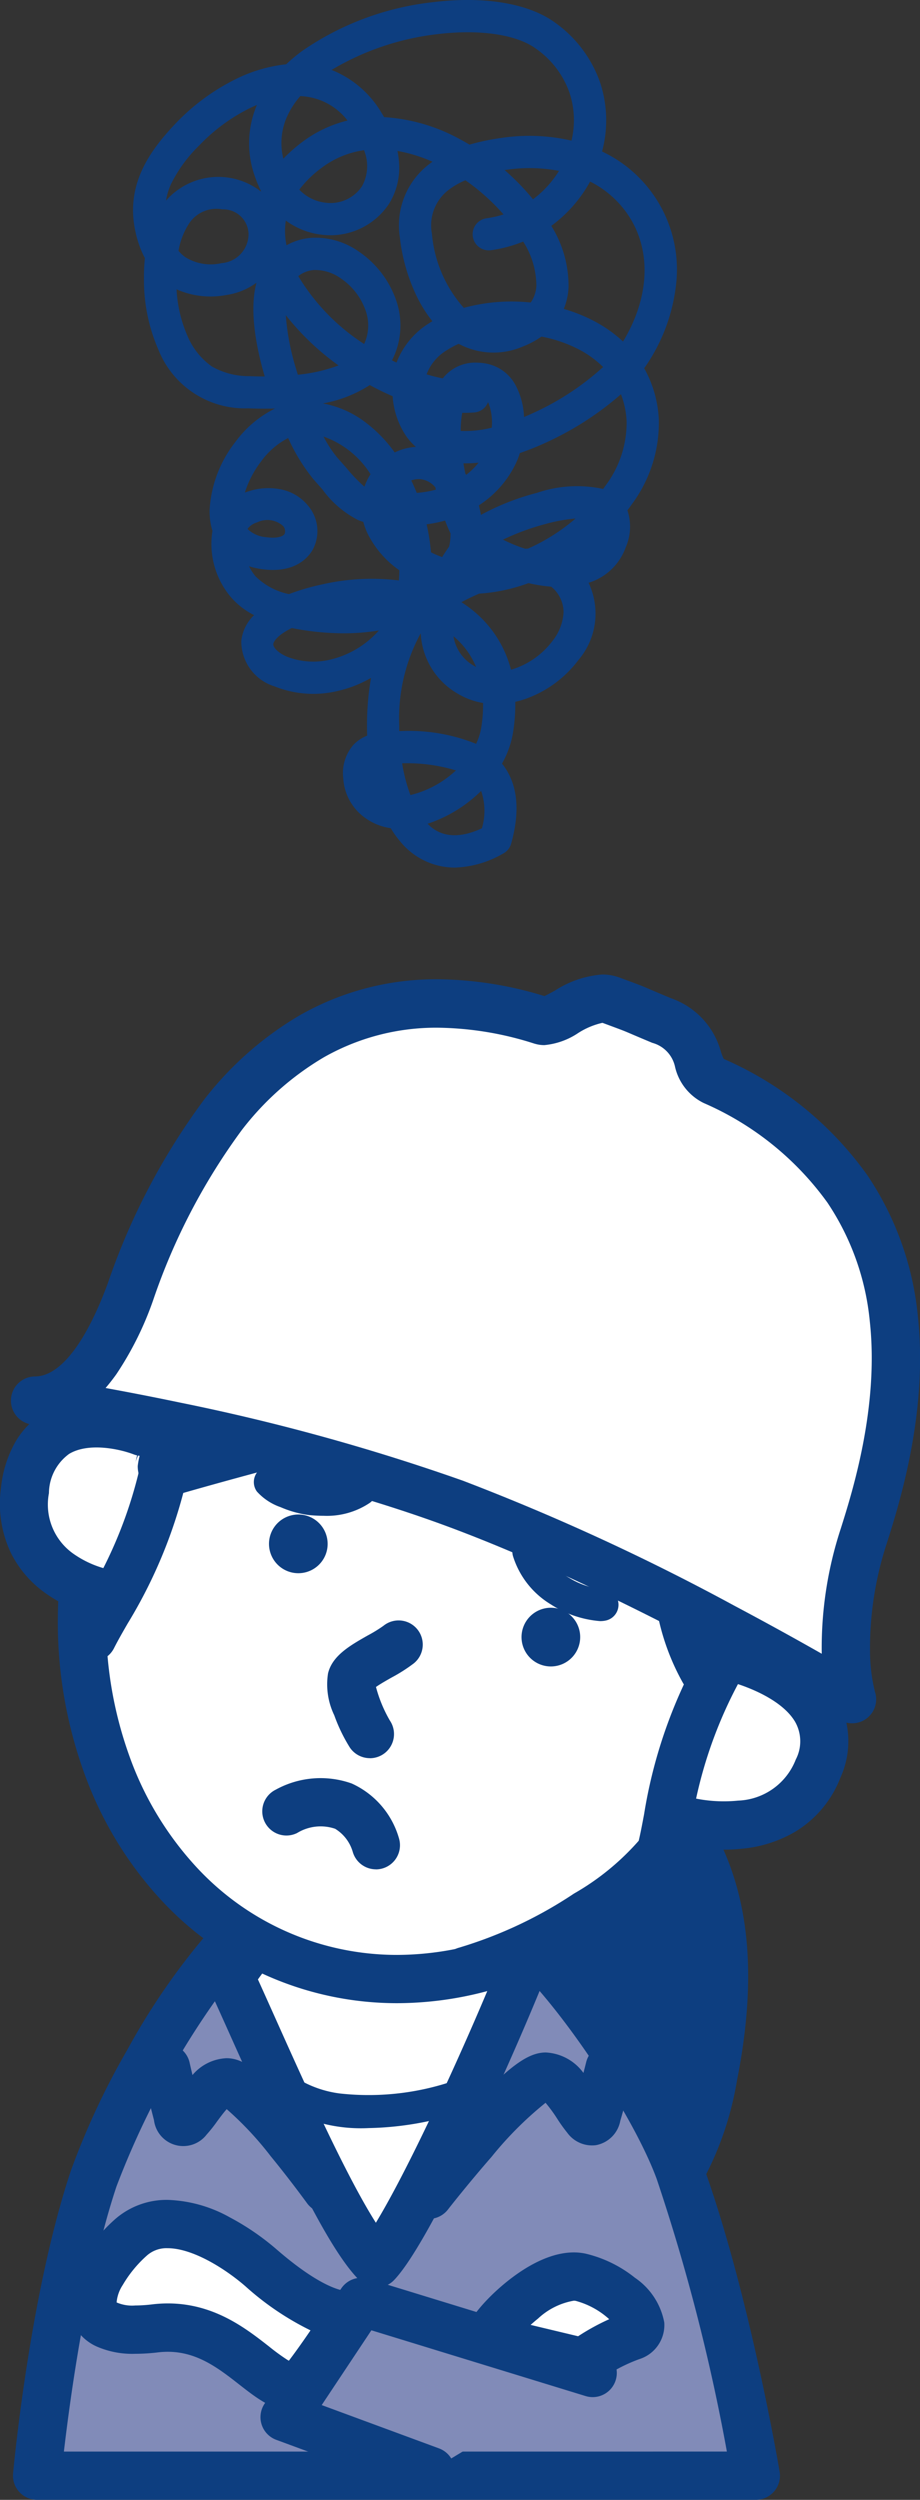
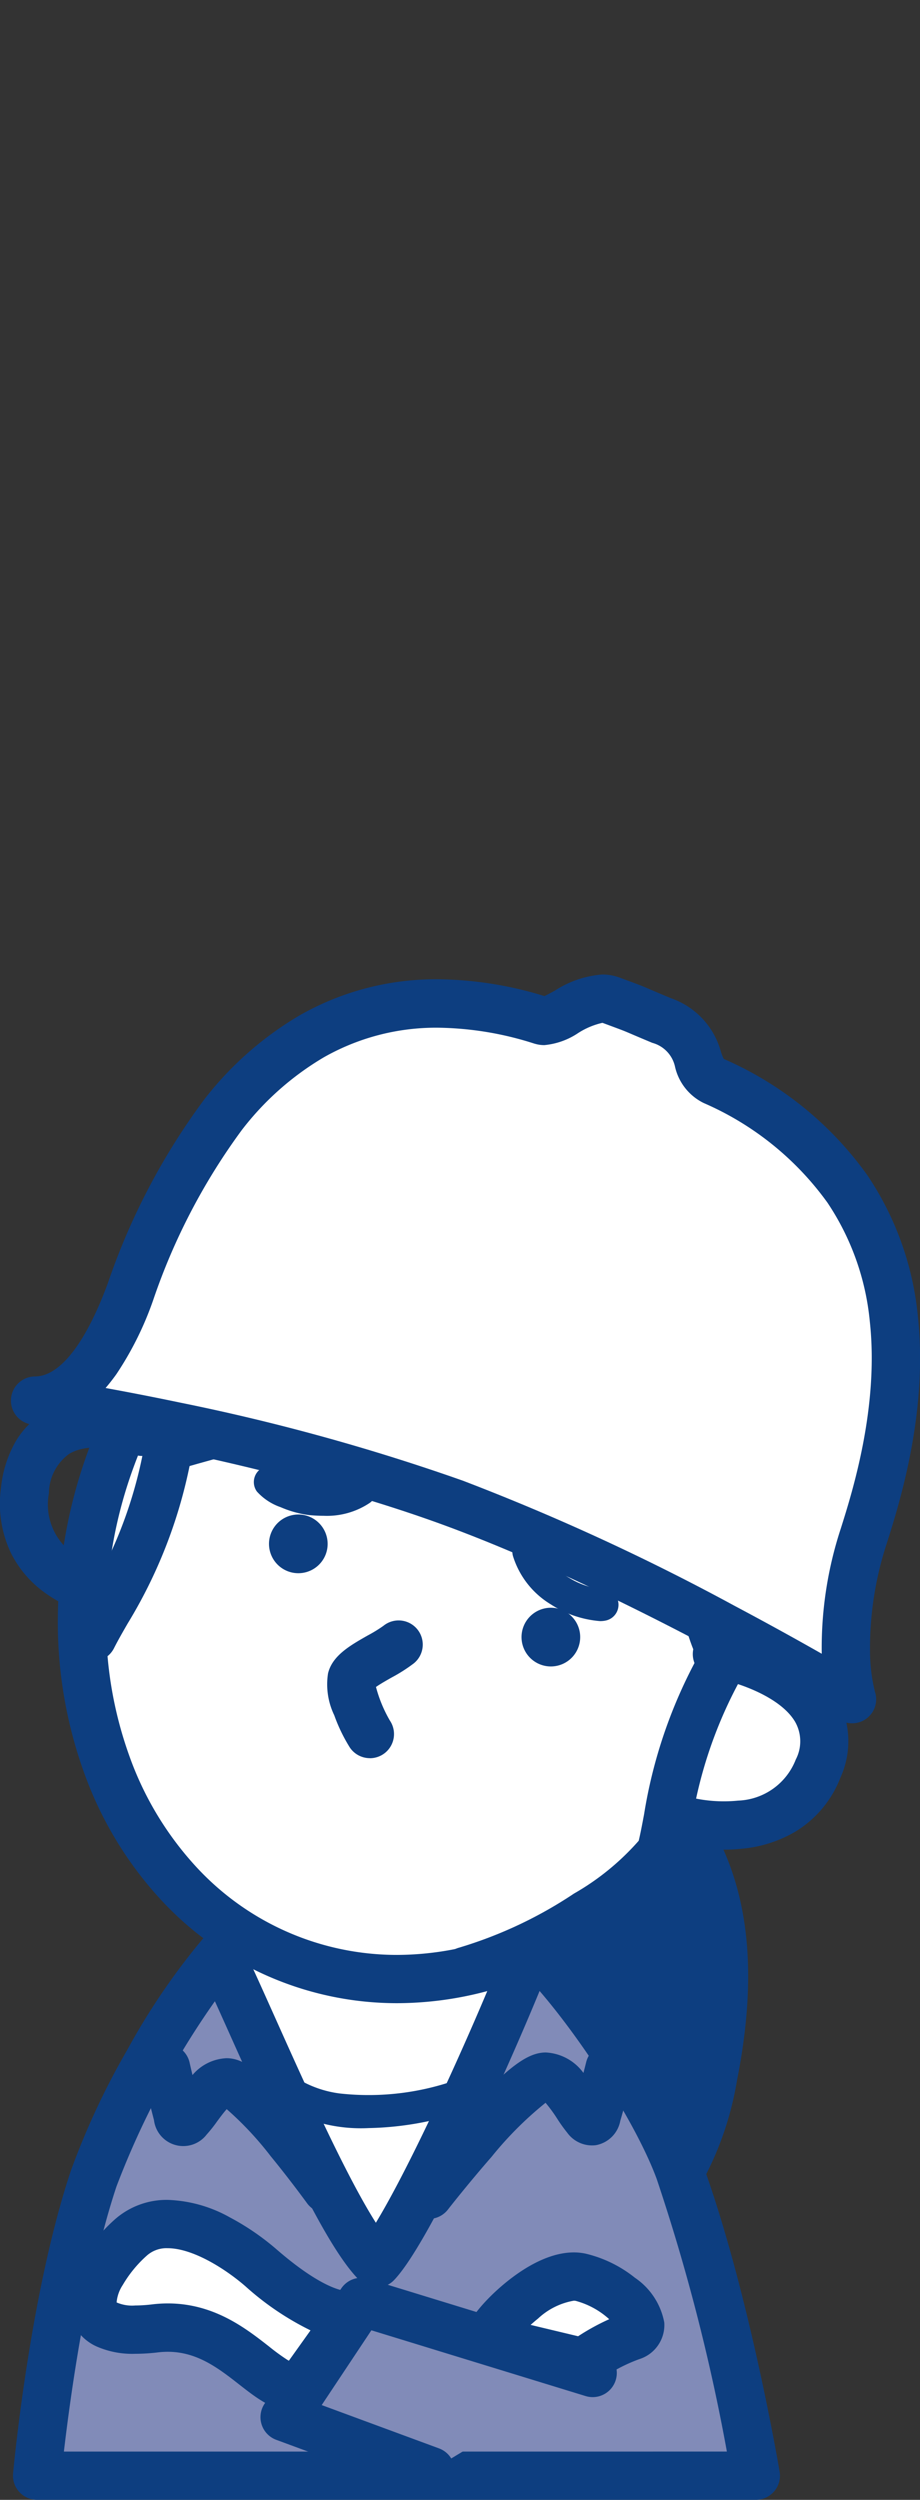
<svg xmlns="http://www.w3.org/2000/svg" width="64.804" height="175.946" viewBox="0 0 64.804 175.946">
  <rect x="0" y="0" width="64.804" height="175.946" fill="#333333" stroke="none" />
  <g transform="translate(1.7 1.135)">
-     <path d="M503.637,85.022a4.968,4.968,0,0,1-3.813-1.821,7.04,7.04,0,0,1-.683-.953,4.069,4.069,0,0,1-2.023-.894,3.676,3.676,0,0,1-1.32-2.61,3.027,3.027,0,0,1,.709-2.355,2.682,2.682,0,0,1,.974-.655q-.013-.361-.012-.731a19.449,19.449,0,0,1,.283-3.334,8.393,8.393,0,0,1-2.339.919,7.339,7.339,0,0,1-4.453-.32,3.316,3.316,0,0,1-2.345-3.195,2.952,2.952,0,0,1,.9-1.82,5.337,5.337,0,0,1-1.653-1.29,5.8,5.8,0,0,1-1.279-4.641,4.711,4.711,0,0,1-.2-1.493,8.55,8.55,0,0,1,1.831-4.786,7.642,7.642,0,0,1,2.774-2.331c-.705.019-1.352.008-1.89-.015a6.552,6.552,0,0,1-6.318-4.117,12.223,12.223,0,0,1-1.022-4.928,13.183,13.183,0,0,1,.066-1.523,7.339,7.339,0,0,1-.665-1.864c-.728-3.319,1.023-5.714,2.832-7.62a15.083,15.083,0,0,1,4.212-3.108,10.523,10.523,0,0,1,3.573-1.055,12.176,12.176,0,0,1,1.12-.933,20.082,20.082,0,0,1,9.244-3.441c3.6-.439,6.722.087,8.577,1.443a8.682,8.682,0,0,1,3.167,4.2,8.441,8.441,0,0,1,.167,4.779l-.023.091a9.184,9.184,0,0,1,5.231,9.189,12.665,12.665,0,0,1-2.265,6.068,8.118,8.118,0,0,1,1.032,3.646,9.619,9.619,0,0,1-1.9,5.922q-.151.217-.313.43a3.622,3.622,0,0,1-.118,2.6,4.027,4.027,0,0,1-2.618,2.5,5.041,5.041,0,0,1-.715,5.436,8.007,8.007,0,0,1-3.768,2.75,6.832,6.832,0,0,1-.68.192,12.365,12.365,0,0,1-.156,2.149,6.678,6.678,0,0,1-.779,2.2l.072.092c1.031,1.354,1.223,3.218.573,5.539a1.135,1.135,0,0,1-.553.692A7.238,7.238,0,0,1,503.637,85.022Zm-1.9-3.087c.5.522,1.621,1.345,3.825.32a4.316,4.316,0,0,0-.053-2.629q-.231.228-.483.444A9.7,9.7,0,0,1,501.738,81.936Zm-1.792-4.254a11.55,11.55,0,0,0,.583,2.236,7.164,7.164,0,0,0,3.018-1.568q.1-.083.188-.167A11.8,11.8,0,0,0,499.946,77.682Zm-.034-2.27a12.625,12.625,0,0,1,5.243.9,4.253,4.253,0,0,0,.365-1.155,10.052,10.052,0,0,0,.127-1.719,5.136,5.136,0,0,1-1.808-.669,5.2,5.2,0,0,1-2.584-4.238,12.481,12.481,0,0,0-1.515,6.479q0,.2,0,.406Zm4.208-9.069a8.412,8.412,0,0,1,1.255.971,7.9,7.9,0,0,1,2.238,3.78c.09-.025.176-.051.258-.079a5.683,5.683,0,0,0,2.673-1.954,3.545,3.545,0,0,0,.772-2.016,2.333,2.333,0,0,0-.854-1.781l-.015-.013a10.62,10.62,0,0,1-1.6-.251,12.4,12.4,0,0,1-3.044.706q-.215.021-.428.032c-.377.162-.758.344-1.135.542Zm-.556,2.4a2.9,2.9,0,0,0,1.45,2.082q.07.042.141.08a5.557,5.557,0,0,0-1.336-1.936Q503.7,68.851,503.563,68.741Zm-11.393-.581c-.976.478-1.277.929-1.3,1.126-.021.224.313.614.973.895a5.131,5.131,0,0,0,3.064.195,6.6,6.6,0,0,0,3.4-2.045,15.174,15.174,0,0,1-2.864.194A18.829,18.829,0,0,1,492.171,68.16Zm-3.009-4.347a3.548,3.548,0,0,0,.45.7,4.689,4.689,0,0,0,2.359,1.259,16.1,16.1,0,0,1,2.341-.684,15.686,15.686,0,0,1,5.4-.278q.032-.348.038-.714A6.919,6.919,0,0,1,497.5,61.49a4.862,4.862,0,0,1-.291-.8,4.077,4.077,0,0,1-.393-.142,7.085,7.085,0,0,1-2.488-2.144c-.182-.207-.389-.441-.613-.691a13.081,13.081,0,0,1-1.8-2.926,5.455,5.455,0,0,0-1.9,1.639,7.241,7.241,0,0,0-1.15,2.2q.087-.032.177-.061a4.513,4.513,0,0,1,2.479-.139,3.3,3.3,0,0,1,1.788,1.113,2.761,2.761,0,0,1,.337,3.108c-.3.523-1.238,1.7-3.6,1.367A5.5,5.5,0,0,1,489.162,63.813Zm12.815-.985a5.466,5.466,0,0,0,.789.336c.157-.256.322-.5.492-.742a3.954,3.954,0,0,0,.095-.926c-.134-.273-.262-.577-.384-.9a9.269,9.269,0,0,1-1.3.263A14.3,14.3,0,0,1,501.976,62.828Zm5.074-.89a10.184,10.184,0,0,0,1.553.638c.071,0,.142-.007.211-.008a13.163,13.163,0,0,0,1.313-.67,13.816,13.816,0,0,0,2.033-1.446,11.417,11.417,0,0,0-2.125.387A17.04,17.04,0,0,0,507.05,61.938Zm-18-.755a2.1,2.1,0,0,0,1.312.581c.75.106,1.2-.042,1.306-.237a.536.536,0,0,0-.122-.559,1.653,1.653,0,0,0-1.817-.244A1.282,1.282,0,0,0,489.054,61.183Zm16.3-1.658q.08.319.143.66l0,.012a17.343,17.343,0,0,1,3.952-1.553,8.723,8.723,0,0,1,4.657-.273q.082-.112.161-.225a7.389,7.389,0,0,0,1.494-4.515,6.054,6.054,0,0,0-.4-1.925,21.607,21.607,0,0,1-4.716,3.132,20.431,20.431,0,0,1-2.407,1.008,4.86,4.86,0,0,1-.211.577A7.218,7.218,0,0,1,505.351,59.525Zm-4.762-1.753q.207.429.386.875a7.061,7.061,0,0,0,1.345-.228l-.038-.162a1.578,1.578,0,0,0-1.069-.577A1.538,1.538,0,0,0,500.589,57.772Zm-6.18-3.086a8.381,8.381,0,0,0,.99,1.506c.233.259.443.5.628.708a10.863,10.863,0,0,0,1.263,1.313,4.2,4.2,0,0,1,.428-.882A6.447,6.447,0,0,0,494.409,54.685Zm9.984,2.591.065.1a5.094,5.094,0,0,0,.873-.857,8.683,8.683,0,0,1-1.067.048q.024.152.052.306Q504.353,57.078,504.393,57.277Zm-10.024-4.925a7.077,7.077,0,0,1,2.817,1.2,9.75,9.75,0,0,1,2.236,2.251,3.9,3.9,0,0,1,1.491-.393,4.27,4.27,0,0,1-.651-.712,5.665,5.665,0,0,1-.985-2.854c-.536-.229-1.074-.491-1.61-.784A9,9,0,0,1,494.369,52.351Zm9.7,1.934a7.65,7.65,0,0,0,2.186-.227,3.742,3.742,0,0,0-.257-1.8,1.135,1.135,0,0,1-.97.728q-.413.033-.848.025A6.938,6.938,0,0,0,504.069,54.286Zm1.08-4.806a3.959,3.959,0,0,1,.6.047,2.976,2.976,0,0,1,2.214,1.594,5.187,5.187,0,0,1,.568,2.187q.545-.227,1.106-.5A18.909,18.909,0,0,0,514.1,49.79a7.084,7.084,0,0,0-1.791-1.282,9.681,9.681,0,0,0-2.552-.86,6,6,0,0,1-1.315.7,5.193,5.193,0,0,1-4.515-.191,5.944,5.944,0,0,0-.833.449,3.347,3.347,0,0,0-1.427,1.7,11.433,11.433,0,0,0,1.14.283A2.893,2.893,0,0,1,505.15,49.479Zm-21.093-5.157a9.4,9.4,0,0,0,.763,3.264,5.045,5.045,0,0,0,1.713,2.157,5.264,5.264,0,0,0,2.664.688q.526.022,1.069.022c-.608-2.081-1.1-4.684-.578-6.6a4.742,4.742,0,0,1-2.109.863A5.922,5.922,0,0,1,484.056,44.322Zm7.693,1.818a17.165,17.165,0,0,0,.732,3.8q.058.2.119.389a11.189,11.189,0,0,0,2.865-.653A18.15,18.15,0,0,1,491.749,46.14Zm7.481,3.18q.16.081.319.157a5.641,5.641,0,0,1,2.3-2.773q.111-.072.225-.141a9.413,9.413,0,0,1-1.155-1.868,12.874,12.874,0,0,1-1.136-4.04,5.423,5.423,0,0,1,2.106-5.175q.095-.072.194-.141a10.682,10.682,0,0,0-2.468-.76,5.973,5.973,0,0,1,.11.8,4.8,4.8,0,0,1-.7,2.916,4.95,4.95,0,0,1-4.765,2.177,5.251,5.251,0,0,1-2.508-.991,4.944,4.944,0,0,0,.048,1.739,4.224,4.224,0,0,1,1.8-.529,5.3,5.3,0,0,1,3.314.986,6.852,6.852,0,0,1,2.6,3.388A5.363,5.363,0,0,1,499.23,49.32Zm-6.6-5.929a14.73,14.73,0,0,0,4.638,4.777,3.115,3.115,0,0,0,.1-2.369,4.537,4.537,0,0,0-1.729-2.239,3.11,3.11,0,0,0-1.893-.6A2,2,0,0,0,492.631,43.39Zm18.7,2.308a11.37,11.37,0,0,1,2.007.788,9.4,9.4,0,0,1,2.168,1.507c1.817-3.009,2.02-6.2.51-8.672a7.019,7.019,0,0,0-2.83-2.587,9.584,9.584,0,0,1-2.733,3.117,7.987,7.987,0,0,1,1.215,4.339A4.664,4.664,0,0,1,511.332,45.7ZM504.4,36.647a5.339,5.339,0,0,0-1.137.642,3.145,3.145,0,0,0-1.22,3.122,9.008,9.008,0,0,0,2.244,5.215A12.814,12.814,0,0,1,509,45.25a2.229,2.229,0,0,0,.4-1.195,5.837,5.837,0,0,0-.93-3.095,9.414,9.414,0,0,1-2.26.608,1.135,1.135,0,1,1-.315-2.248,7.177,7.177,0,0,0,1.191-.271A14.926,14.926,0,0,0,504.4,36.647Zm-20.207,4.965a2.526,2.526,0,0,0,.476.445,3.4,3.4,0,0,0,2.557.421,2.057,2.057,0,0,0,1.9-2.058,1.783,1.783,0,0,0-1.844-1.727,2.307,2.307,0,0,0-2.344.992A5.077,5.077,0,0,0,484.192,41.613Zm8.506-4.307a3,3,0,0,0,1.823.916,2.671,2.671,0,0,0,2.584-1.136,2.936,2.936,0,0,0,.152-2.556,6.463,6.463,0,0,0-3.037,1.28A7.673,7.673,0,0,0,492.7,37.305Zm-2.984-5.961q-.258.108-.518.235a12.756,12.756,0,0,0-3.56,2.631,9.964,9.964,0,0,0-1.965,2.687,4.627,4.627,0,0,0-.362,1.182A4.9,4.9,0,0,1,490,37.438l.01-.024a7.39,7.39,0,0,1-.417-.979A6.9,6.9,0,0,1,489.714,31.345Zm17.447,4.583a16.821,16.821,0,0,1,2,2.058,7.191,7.191,0,0,0,.614-.513,7.306,7.306,0,0,0,1.218-1.488,11.166,11.166,0,0,0-3.746-.069Zm-14.391-5.206a5.847,5.847,0,0,0-.967,1.521,4.553,4.553,0,0,0-.227,2.885A10.749,10.749,0,0,1,492.846,34a8.723,8.723,0,0,1,3.251-1.558,4.405,4.405,0,0,0-3.049-1.7Q492.911,30.727,492.771,30.721Zm5.9,1.481a12.7,12.7,0,0,1,5.359,1.563q.332.177.658.372a15.888,15.888,0,0,1,2.235-.469,13.248,13.248,0,0,1,4.951.188,6.158,6.158,0,0,0-.143-3.376,6.342,6.342,0,0,0-2.357-3.093C508,26.381,505.4,26,502.415,26.363a18.742,18.742,0,0,0-7.441,2.517,7.172,7.172,0,0,1,3.521,3.023Q498.588,32.053,498.675,32.2Z" transform="translate(-473.318 -25.093)" fill="#0d3e80" />
    <g transform="translate(0 69.154)">
      <path d="M527.334,197.634c2.239-11.461-.284-20.278-12.767-25.493-9.636-4.023,2.879,25,4.137,28.5,2.49,6.975,6.513,7.8,8.63-3.017Z" transform="translate(-478.763 -121.952)" fill="#0d3e80" />
      <path d="M522.864,207.533c-1.6,0-3.9-1.1-5.761-6.319-.132-.367-.422-1.1-.789-2.026-1.213-3.063-3.472-8.766-5.092-14.116-2.2-7.258-2.543-11.43-1.118-13.527a3.358,3.358,0,0,1,2.865-1.487,5.847,5.847,0,0,1,2.253.513,28.742,28.742,0,0,1,8.05,4.87,18.8,18.8,0,0,1,4.752,6.411c1.93,4.33,2.25,9.6.978,16.106q-.007.037-.016.074a22.694,22.694,0,0,1-2.2,6.7C526.048,206.01,524.772,207.533,522.864,207.533Zm-9.951-34.072c-.143.218-1.01,1.994,1.451,10.251,1.586,5.322,3.88,11.113,5.112,14.224.393.993.677,1.71.829,2.132a11.652,11.652,0,0,0,1.69,3.336c.482.6.809.728.87.728s.453-.2.971-1.1a19.179,19.179,0,0,0,1.831-5.738q.007-.035.015-.069c1.115-5.761.866-10.34-.762-13.993-1.816-4.076-5.417-7.192-11.007-9.528a2.6,2.6,0,0,0-.943-.25C512.945,173.459,512.927,173.46,512.913,173.462Z" transform="translate(-478.763 -121.952)" fill="#0d3e80" />
      <path d="M482.742,202.257c-2.182,6.562-3.042,16.035-3.042,16.035l38.763.284a113.193,113.193,0,0,0-4.12-16.766c-2.482-6.773-7.057-11.526-11.169-15.111-3.4-2.952-8.955-1.476-10.763.414-2.644,2.774-7.478,8.573-9.66,15.135Z" transform="translate(-472.86 -124.458)" fill="#fff" />
-       <path d="M518.463,220.276h-.012l-38.763-.284a1.7,1.7,0,0,1-1.681-1.854c.036-.395.9-9.746,3.122-16.418q.021-.064.048-.127c2.432-7.206,7.8-13.341,10-15.653a10.42,10.42,0,0,1,7.142-2.616,8.932,8.932,0,0,1,5.967,2.091A49.331,49.331,0,0,1,510.7,192a32.911,32.911,0,0,1,5.237,9.222,113.394,113.394,0,0,1,4.2,17.075,1.7,1.7,0,0,1-1.678,1.975Zm-36.87-3.67,34.836.255a101.846,101.846,0,0,0-3.683-14.466c-2.432-6.636-6.99-11.189-10.69-14.414a5.664,5.664,0,0,0-3.735-1.256,7.275,7.275,0,0,0-4.683,1.564c-2.055,2.156-7.079,7.891-9.275,14.5q-.02.061-.045.121A78.907,78.907,0,0,0,481.593,216.606Z" transform="translate(-472.86 -124.458)" fill="#0d3e80" />
      <path d="M485.295,193.246c-3.066,3.366-7.446,11.25-8.93,15.719-2.847,8.573-3.974,20.886-3.974,20.886h50.629s-2.141-12.613-5.386-21.47a53.006,53.006,0,0,0-10.439-15.752c-2.368,6.181-8.525,19.8-10.885,22.273-2.936-2.839-8.517-16.49-11.015-21.665Z" transform="translate(-471.479 -125.894)" fill="#818bb8" />
      <path d="M507.194,190.93a1.7,1.7,0,0,1,1.167.464,54.626,54.626,0,0,1,10.868,16.4c3.261,8.9,5.377,21.249,5.466,21.77a1.7,1.7,0,0,1-1.676,1.985H472.39A1.7,1.7,0,0,1,470.7,229.7c.047-.511,1.178-12.607,4.054-21.267a53.2,53.2,0,0,1,4-8.573,48.053,48.053,0,0,1,5.191-7.654,1.7,1.7,0,0,1,2.879.3c.625,1.295,1.419,3.065,2.338,5.115,1.4,3.124,2.989,6.664,4.525,9.743,1.107,2.218,1.942,3.7,2.568,4.683.809-1.332,2.07-3.639,3.956-7.612,1.984-4.179,4.152-9.164,5.394-12.406a1.7,1.7,0,0,1,1.587-1.092Zm13.786,37.222a137.36,137.36,0,0,0-4.943-19.185c-1.341-3.658-5.05-9.517-8.25-13.233-1.267,3.08-2.942,6.866-4.5,10.153-2.615,5.507-4.548,8.936-5.745,10.191a1.7,1.7,0,0,1-2.412.049c-2.265-2.19-5.446-9.049-9.066-17.12-.409-.913-.794-1.769-1.148-2.55a59.025,59.025,0,0,0-6.936,13.046c-2.106,6.343-3.264,14.923-3.7,18.65Z" transform="translate(-471.479 -125.894)" fill="#0d3e80" />
      <path d="M483.59,203.14s.268,1.217.795,3.244,1.857-2.231,3.463-2.231,7.048,7.5,7.048,7.5" transform="translate(-473.595 -127.879)" fill="#818bb8" />
      <path d="M494.9,213.357a1.7,1.7,0,0,1-1.377-.7c-.012-.016-1.179-1.623-2.559-3.307a23.134,23.134,0,0,0-3.1-3.313c-.231.256-.512.639-.673.857a9.855,9.855,0,0,1-.732.922,2.079,2.079,0,0,1-3.717-1l0-.006c-.529-2.035-.8-3.256-.81-3.307a1.7,1.7,0,0,1,3.321-.731h0c0,.006.069.312.2.865a3.32,3.32,0,0,1,2.4-1.186c1.112,0,2.408.73,5.433,4.364,1.579,1.9,2.935,3.762,2.992,3.841a1.7,1.7,0,0,1-1.375,2.7Z" transform="translate(-473.595 -127.879)" fill="#0d3e80" />
      <path d="M506.4,213.762a1.7,1.7,0,0,1-1.34-2.745c.067-.087,1.674-2.145,3.53-4.239a40.218,40.218,0,0,1,2.881-2.988c1.359-1.237,2.28-1.742,3.179-1.742a3.5,3.5,0,0,1,2.651,1.439c.125-.477.188-.739.19-.745a1.7,1.7,0,0,1,3.306.794c-.012.051-.308,1.279-.9,3.322a2.137,2.137,0,0,1-1.717,1.714,2.159,2.159,0,0,1-2.028-.887,10.608,10.608,0,0,1-.7-.978,10.76,10.76,0,0,0-.819-1.118,25.006,25.006,0,0,0-3.8,3.8c-1.655,1.893-3.068,3.7-3.082,3.721A1.7,1.7,0,0,1,506.4,213.762Z" transform="translate(-477.904 -127.879)" fill="#0d3e80" />
      <path d="M499.86,207.7a10.971,10.971,0,0,1-6.474-1.711l1.388-1.8-.009-.007a7.589,7.589,0,0,0,3.051,1.083,18.491,18.491,0,0,0,9.429-1.435,1.135,1.135,0,1,1,.843,2.108A22.173,22.173,0,0,1,499.86,207.7Z" transform="translate(-475.576 -128.21)" fill="#0d3e80" />
      <path d="M489.091,219.779c-2.222-1.93-6.529-4.526-9.2-2.141s-5.069,7.194,1.72,6.383c5.386-.641,7.779,4.68,10.155,4.08a60.418,60.418,0,0,0,3.569-5.053s-1.784.592-6.246-3.269Z" transform="translate(-472.388 -130.437)" fill="#fff" />
-       <path d="M482.494,214.981a9.589,9.589,0,0,1,4.372,1.224,17.793,17.793,0,0,1,3.339,2.29c3.12,2.7,4.6,2.873,4.8,2.884a1.7,1.7,0,0,1,1.764,2.578,61.214,61.214,0,0,1-3.7,5.238,1.7,1.7,0,0,1-.884.553,3.265,3.265,0,0,1-.8.1c-1.45,0-2.616-.911-3.851-1.876-1.45-1.133-2.95-2.3-5.029-2.3a5.879,5.879,0,0,0-.691.042,13.6,13.6,0,0,1-1.6.1,6.286,6.286,0,0,1-2.72-.515,3.377,3.377,0,0,1-1.766-1.852,4.826,4.826,0,0,1,.573-4.018,11.957,11.957,0,0,1,2.459-3.058A5.506,5.506,0,0,1,482.494,214.981Zm10.067,9.184a19.965,19.965,0,0,1-4.582-3.1c-1.426-1.239-3.716-2.683-5.484-2.683a2.077,2.077,0,0,0-1.468.524,8.551,8.551,0,0,0-1.691,2.062,2.64,2.64,0,0,0-.434,1.231,2.744,2.744,0,0,0,1.313.214,10.218,10.218,0,0,0,1.2-.079,9.294,9.294,0,0,1,1.094-.066c3.25,0,5.488,1.749,7.123,3.026a15.313,15.313,0,0,0,1.257.921c.054.033.1.062.147.086C491.541,225.635,492.085,224.863,492.561,224.165Z" transform="translate(-472.388 -130.437)" fill="#0d3e80" />
+       <path d="M482.494,214.981a9.589,9.589,0,0,1,4.372,1.224,17.793,17.793,0,0,1,3.339,2.29c3.12,2.7,4.6,2.873,4.8,2.884a1.7,1.7,0,0,1,1.764,2.578,61.214,61.214,0,0,1-3.7,5.238,1.7,1.7,0,0,1-.884.553,3.265,3.265,0,0,1-.8.1c-1.45,0-2.616-.911-3.851-1.876-1.45-1.133-2.95-2.3-5.029-2.3a5.879,5.879,0,0,0-.691.042,13.6,13.6,0,0,1-1.6.1,6.286,6.286,0,0,1-2.72-.515,3.377,3.377,0,0,1-1.766-1.852,4.826,4.826,0,0,1,.573-4.018,11.957,11.957,0,0,1,2.459-3.058A5.506,5.506,0,0,1,482.494,214.981Zm10.067,9.184a19.965,19.965,0,0,1-4.582-3.1c-1.426-1.239-3.716-2.683-5.484-2.683a2.077,2.077,0,0,0-1.468.524,8.551,8.551,0,0,0-1.691,2.062,2.64,2.64,0,0,0-.434,1.231,2.744,2.744,0,0,0,1.313.214,10.218,10.218,0,0,0,1.2-.079,9.294,9.294,0,0,1,1.094-.066c3.25,0,5.488,1.749,7.123,3.026a15.313,15.313,0,0,0,1.257.921c.054.033.1.062.147.086Z" transform="translate(-472.388 -130.437)" fill="#0d3e80" />
      <path d="M511.63,225.677c-.024-.852,3.958-4.915,6.448-4.388s5.58,3.423,3.553,4.169a13.2,13.2,0,0,0-3.366,1.817l-6.635-1.59Z" transform="translate(-478.891 -131.299)" fill="#fff" />
      <path d="M518.265,228.975a1.7,1.7,0,0,1-.4-.047l-6.635-1.59a1.7,1.7,0,0,1-1.3-1.642c-.009-.558.183-1.392,1.647-2.9.742-.764,3.371-3.256,6.034-3.256a3.966,3.966,0,0,1,.814.083,8.785,8.785,0,0,1,3.488,1.7,4.885,4.885,0,0,1,2.069,3.151,2.514,2.514,0,0,1-1.763,2.578,11.656,11.656,0,0,0-2.891,1.549A1.7,1.7,0,0,1,518.265,228.975Zm-3.7-4.334,3.348.8a15.759,15.759,0,0,1,2.19-1.2,5.7,5.7,0,0,0-2.371-1.293h-.006a.569.569,0,0,0-.115-.01,4.927,4.927,0,0,0-2.522,1.259C514.9,224.348,514.728,224.5,514.566,224.641Z" transform="translate(-478.891 -131.299)" fill="#0d3e80" />
      <path d="M515.587,228.444l-16.3-5-5.4,8.111,10.269,3.788" transform="translate(-475.54 -131.714)" fill="#818bb8" />
      <path d="M504.158,237.039a1.7,1.7,0,0,1-.588-.106L493.3,233.146a1.7,1.7,0,0,1-.827-2.537l5.4-8.111a1.7,1.7,0,0,1,1.914-.683l16.3,5a1.7,1.7,0,0,1-1,3.25L500,225.437,496.5,230.7l8.248,3.043a1.7,1.7,0,0,1-.589,3.3Z" transform="translate(-475.54 -131.714)" fill="#0d3e80" />
      <path d="M524.032,162.356c-5.507,14.916-20.188,23.246-32.793,18.59s-18.363-20.513-12.864-35.437,20.188-23.246,32.793-18.59S529.531,147.432,524.032,162.356Z" transform="translate(-472.216 -113.238)" fill="#fff" />
      <path d="M498.492,183.938a22.629,22.629,0,0,1-16.594-7.228,26.163,26.163,0,0,1-5.478-9.049,31.178,31.178,0,0,1-1.828-10.99,34.922,34.922,0,0,1,2.187-11.75,35.3,35.3,0,0,1,4.618-8.633,32.507,32.507,0,0,1,6.435-6.612,28.676,28.676,0,0,1,7.693-4.245,24.639,24.639,0,0,1,8.389-1.5,22.629,22.629,0,0,1,16.594,7.228,26.164,26.164,0,0,1,5.478,9.049,31.179,31.179,0,0,1,1.828,10.99,34.924,34.924,0,0,1-2.187,11.75,35.3,35.3,0,0,1-4.618,8.633,32.507,32.507,0,0,1-6.435,6.612,28.676,28.676,0,0,1-7.693,4.245A24.64,24.64,0,0,1,498.492,183.938Zm5.422-56.61a21.251,21.251,0,0,0-7.233,1.3,25.283,25.283,0,0,0-6.78,3.746,29.108,29.108,0,0,0-5.761,5.922,31.9,31.9,0,0,0-4.171,7.8,31.531,31.531,0,0,0-1.977,10.608,27.791,27.791,0,0,0,1.624,9.8,22.784,22.784,0,0,0,4.762,7.883,19.229,19.229,0,0,0,14.114,6.153,21.251,21.251,0,0,0,7.233-1.3,25.282,25.282,0,0,0,6.78-3.746,29.108,29.108,0,0,0,5.761-5.922,31.9,31.9,0,0,0,4.171-7.8,31.531,31.531,0,0,0,1.977-10.608,27.792,27.792,0,0,0-1.624-9.8,22.786,22.786,0,0,0-4.762-7.883,19.229,19.229,0,0,0-14.114-6.153Z" transform="translate(-472.216 -113.238)" fill="#0d3e80" />
      <path d="M496.538,157.893a2.066,2.066,0,1,1-1.225-2.652A2.071,2.071,0,0,1,496.538,157.893Z" transform="translate(-475.285 -118.808)" fill="#0d3e80" />
      <path d="M518.468,165.983a2.066,2.066,0,1,1-1.225-2.652A2.064,2.064,0,0,1,518.468,165.983Z" transform="translate(-479.427 -120.336)" fill="#0d3e80" />
      <path d="M500.985,174.394a1.7,1.7,0,0,1-1.409-.747,11.743,11.743,0,0,1-1.1-2.274,5,5,0,0,1-.439-2.938c.293-1.258,1.569-1.98,2.8-2.679a10.1,10.1,0,0,0,1.1-.675,1.7,1.7,0,1,1,2.147,2.637,11.484,11.484,0,0,1-1.568,1c-.322.182-.805.456-1.1.665a9.544,9.544,0,0,0,.977,2.361,1.7,1.7,0,0,1-1.406,2.654Z" transform="translate(-476.632 -120.939)" fill="#0d3e80" />
      <path d="M528.863,152.046c3.472-13.132,1.833-23.254-10.3-29.281-9.368-4.648-41.529,25.071-34.277,22.987s22.857-6.14,23.919-5.653c6.927-.032,10.674,11.347,11.583,15.378,1.8,8.014,5.807,8.979,9.084-3.431Z" transform="translate(-473.527 -112.603)" fill="#0d3e80" />
-       <path d="M523.478,163.148h0c-.949,0-2.334-.414-3.545-2.385a16.432,16.432,0,0,1-1.8-4.913,34.4,34.4,0,0,0-3.343-8.727,14.431,14.431,0,0,0-3.056-3.888,5.344,5.344,0,0,0-3.5-1.436h-.022a1.691,1.691,0,0,1-.37-.039c-.452.015-2.345.232-9.7,2.06-4.316,1.073-9.572,2.473-13.39,3.567a3.889,3.889,0,0,1-1.073.171,2.182,2.182,0,0,1-1.427-.487,2.013,2.013,0,0,1-.723-1.579,5.022,5.022,0,0,1,1.346-2.887,35.062,35.062,0,0,1,2.856-3.2,98.142,98.142,0,0,1,9.094-7.987c5.192-4.052,14.871-10.851,21.355-10.851a7,7,0,0,1,3.136.671,25.666,25.666,0,0,1,7.724,5.655,19.209,19.209,0,0,1,4.151,7.351c1.475,4.868,1.265,10.78-.642,18.07q-.013.081-.034.162a30.431,30.431,0,0,1-2.893,7.611C526.4,162.119,525.01,163.148,523.478,163.148ZM508.417,138.4a8.753,8.753,0,0,1,5.5,2.235,17.762,17.762,0,0,1,3.814,4.8,37.647,37.647,0,0,1,3.709,9.669c.774,3.444,1.761,4.5,2.039,4.638.212-.091,1.843-1.013,3.7-7.971q.013-.079.034-.158c1.781-6.737,2.016-12.094.718-16.377-1.419-4.685-4.734-8.265-10.132-10.946a3.67,3.67,0,0,0-1.625-.317c-1.992,0-4.876.981-8.341,2.836a77.918,77.918,0,0,0-10.308,6.82,98.9,98.9,0,0,0-8.766,7.559c-.835.82-1.506,1.524-2.039,2.116,3.371-.929,7.262-1.952,10.6-2.781,8.693-2.162,10.108-2.162,10.573-2.162A2.926,2.926,0,0,1,508.417,138.4Z" transform="translate(-473.527 -112.603)" fill="#0d3e80" />
      <path d="M530.822,167.23c1.922.268,9.409,2.409,7.13,8.054s-9.384,3.715-9.741,3.585" transform="translate(-482.023 -121.096)" fill="#fff" />
      <path d="M531.337,180.991a12.752,12.752,0,0,1-3.708-.524,1.7,1.7,0,0,1,1.131-3.206,10.069,10.069,0,0,0,3.556.277,4.532,4.532,0,0,0,4.06-2.89,2.773,2.773,0,0,0-.036-2.638c-1.08-1.868-4.4-2.908-5.752-3.1a1.7,1.7,0,1,1,.469-3.368,15.5,15.5,0,0,1,3.9,1.188,9.167,9.167,0,0,1,4.323,3.573,6.217,6.217,0,0,1,.245,5.613,7.684,7.684,0,0,1-3.119,3.771,9.015,9.015,0,0,1-3.883,1.242C532.12,180.974,531.721,180.991,531.337,180.991Z" transform="translate(-482.023 -121.096)" fill="#0d3e80" />
-       <path d="M479.583,147.791c-1.817-.7-7.535-1.922-8.257,4.12s5.4,7.227,5.783,7.284" transform="translate(-471.267 -117.312)" fill="#fff" />
      <path d="M477.112,160.9a1.716,1.716,0,0,1-.253-.019,10.31,10.31,0,0,1-4.04-1.693,7.666,7.666,0,0,1-2.469-2.835,8.09,8.09,0,0,1-.711-4.638,8.2,8.2,0,0,1,1.022-3.222,5.831,5.831,0,0,1,2.02-2.052,7.3,7.3,0,0,1,4.321-.92,11.3,11.3,0,0,1,3.191.688,1.7,1.7,0,0,1-1.219,3.174c-.97-.372-3.166-.858-4.538-.031a3.454,3.454,0,0,0-1.422,2.766,4.234,4.234,0,0,0,1.73,4.267,7.1,7.1,0,0,0,2.622,1.135,1.7,1.7,0,0,1-.254,3.381Z" transform="translate(-471.267 -117.312)" fill="#0d3e80" />
      <g transform="translate(0.773)">
        <path d="M472.228,138.642s16.417,2.385,29.54,7.227,27.983,13.781,27.983,13.781-1.4-4.4.844-11.51c2-6.343,7.138-23.733-10.561-31.99-1.736-.811-.381-2.871-3.682-4.258-2.506-1.046-1.346-.608-3.577-1.436-1.679-.616-3.918,1.728-4.867,1.436-19.183-5.994-26.353,11.98-28.965,19.069-.981,2.66-3.155,7.673-6.724,7.681Z" transform="translate(-472.22 -110.352)" fill="#fff" />
        <path d="M529.767,161.354a1.729,1.729,0,0,1-.891-.248c-.147-.089-14.878-8.913-27.7-13.643-12.428-4.586-28.1-6.975-29.142-7.132a1.7,1.7,0,0,1,.179-3.39c1.749,0,3.572-2.337,5.133-6.57a47.159,47.159,0,0,1,6.763-12.892,23.636,23.636,0,0,1,6.757-5.96,19.361,19.361,0,0,1,9.712-2.533,26.168,26.168,0,0,1,7.517,1.184c.2-.092.516-.263.74-.386a7.12,7.12,0,0,1,3.328-1.133,3.457,3.457,0,0,1,1.2.208l.005,0,.39.145c1.15.426,1.172.434,1.768.69.279.12.7.3,1.482.626a5.521,5.521,0,0,1,3.518,3.758,3.411,3.411,0,0,0,.2.511l.034.018a24.378,24.378,0,0,1,10.082,8.171,21.471,21.471,0,0,1,3.557,9.9c.74,6.739-1.3,13.211-2.177,15.975a23.664,23.664,0,0,0-1.191,7.686,11.945,11.945,0,0,0,.348,2.8,1.69,1.69,0,0,1-1.607,2.215Zm-52.58-23.6c1.486.271,3.263.612,5.238,1.025a148.236,148.236,0,0,1,19.932,5.5,159.571,159.571,0,0,1,19.121,8.8c2.449,1.3,4.57,2.479,6.152,3.379a26.9,26.9,0,0,1,1.345-8.824c.808-2.559,2.7-8.552,2.039-14.579a18.11,18.11,0,0,0-2.984-8.349,21.045,21.045,0,0,0-8.714-7.009,3.772,3.772,0,0,1-2.017-2.536,2.231,2.231,0,0,0-1.605-1.7c-.792-.331-1.223-.515-1.508-.637-.519-.222-.519-.222-1.611-.627l-.38-.141-.029,0a5.318,5.318,0,0,0-1.694.715,5.113,5.113,0,0,1-2.381.85h0a2.313,2.313,0,0,1-.681-.1l-.007,0a23,23,0,0,0-6.821-1.126,16,16,0,0,0-8.028,2.086,20.265,20.265,0,0,0-5.774,5.117,44.033,44.033,0,0,0-6.239,11.958,22.833,22.833,0,0,1-2.595,5.223Q477.574,137.3,477.187,137.75Z" transform="translate(-472.22 -110.352)" fill="#0d3e80" />
        <path d="M477.2,164.11a1.7,1.7,0,0,1-1.517-2.466c.312-.62.67-1.24,1.048-1.9a31.08,31.08,0,0,0,4.315-12.035,1.7,1.7,0,0,1,3.358.534,34.487,34.487,0,0,1-4.727,13.2c-.354.614-.688,1.195-.958,1.73A1.7,1.7,0,0,1,477.2,164.11Z" transform="translate(-473.161 -117.46)" fill="#0d3e80" />
        <path d="M509.589,191.008a1.7,1.7,0,0,1-.425-3.346,30.137,30.137,0,0,0,8.073-3.8,17.824,17.824,0,0,0,4.559-3.717c.135-.565.254-1.2.379-1.868a34.456,34.456,0,0,1,4.978-13.094,1.7,1.7,0,0,1,2.9,1.776,31.049,31.049,0,0,0-4.535,11.942c-.14.749-.272,1.457-.438,2.135a6.326,6.326,0,0,1-2.053,2.747,30.955,30.955,0,0,1-3.595,2.709,33.906,33.906,0,0,1-9.415,4.464A1.7,1.7,0,0,1,509.589,191.008Z" transform="translate(-479.279 -120.877)" fill="#0d3e80" />
      </g>
-       <path d="M500.351,184.8a1.7,1.7,0,0,1-1.633-1.23,2.832,2.832,0,0,0-1.239-1.624,3.17,3.17,0,0,0-2.683.3,1.7,1.7,0,0,1-1.5-3.054,6.546,6.546,0,0,1,5.346-.435,6.067,6.067,0,0,1,3.337,3.876,1.7,1.7,0,0,1-1.634,2.171Z" transform="translate(-475.571 -123.521)" fill="#0d3e80" />
      <path d="M496.4,154.67c-.319,0-.657-.016-1.017-.049a7.411,7.411,0,0,1-2.019-.558,4.011,4.011,0,0,1-1.669-1.1,1.135,1.135,0,0,1,1.794-1.389,5.531,5.531,0,0,0,2.09.789h.005a3.982,3.982,0,0,0,2.763-.464,1.135,1.135,0,1,1,1.278,1.876A5.416,5.416,0,0,1,496.4,154.67Z" transform="translate(-475.299 -118.274)" fill="#0d3e80" />
      <path d="M520.111,163.23a7.476,7.476,0,0,1-3.463-1.173,6.075,6.075,0,0,1-2.672-3.4,1.135,1.135,0,1,1,2.189-.6,4,4,0,0,0,1.8,2.149,5.531,5.531,0,0,0,2.113.756,1.135,1.135,0,0,1,.437,2.227A1.883,1.883,0,0,1,520.111,163.23Z" transform="translate(-479.541 -119.421)" fill="#0d3e80" />
    </g>
  </g>
</svg>